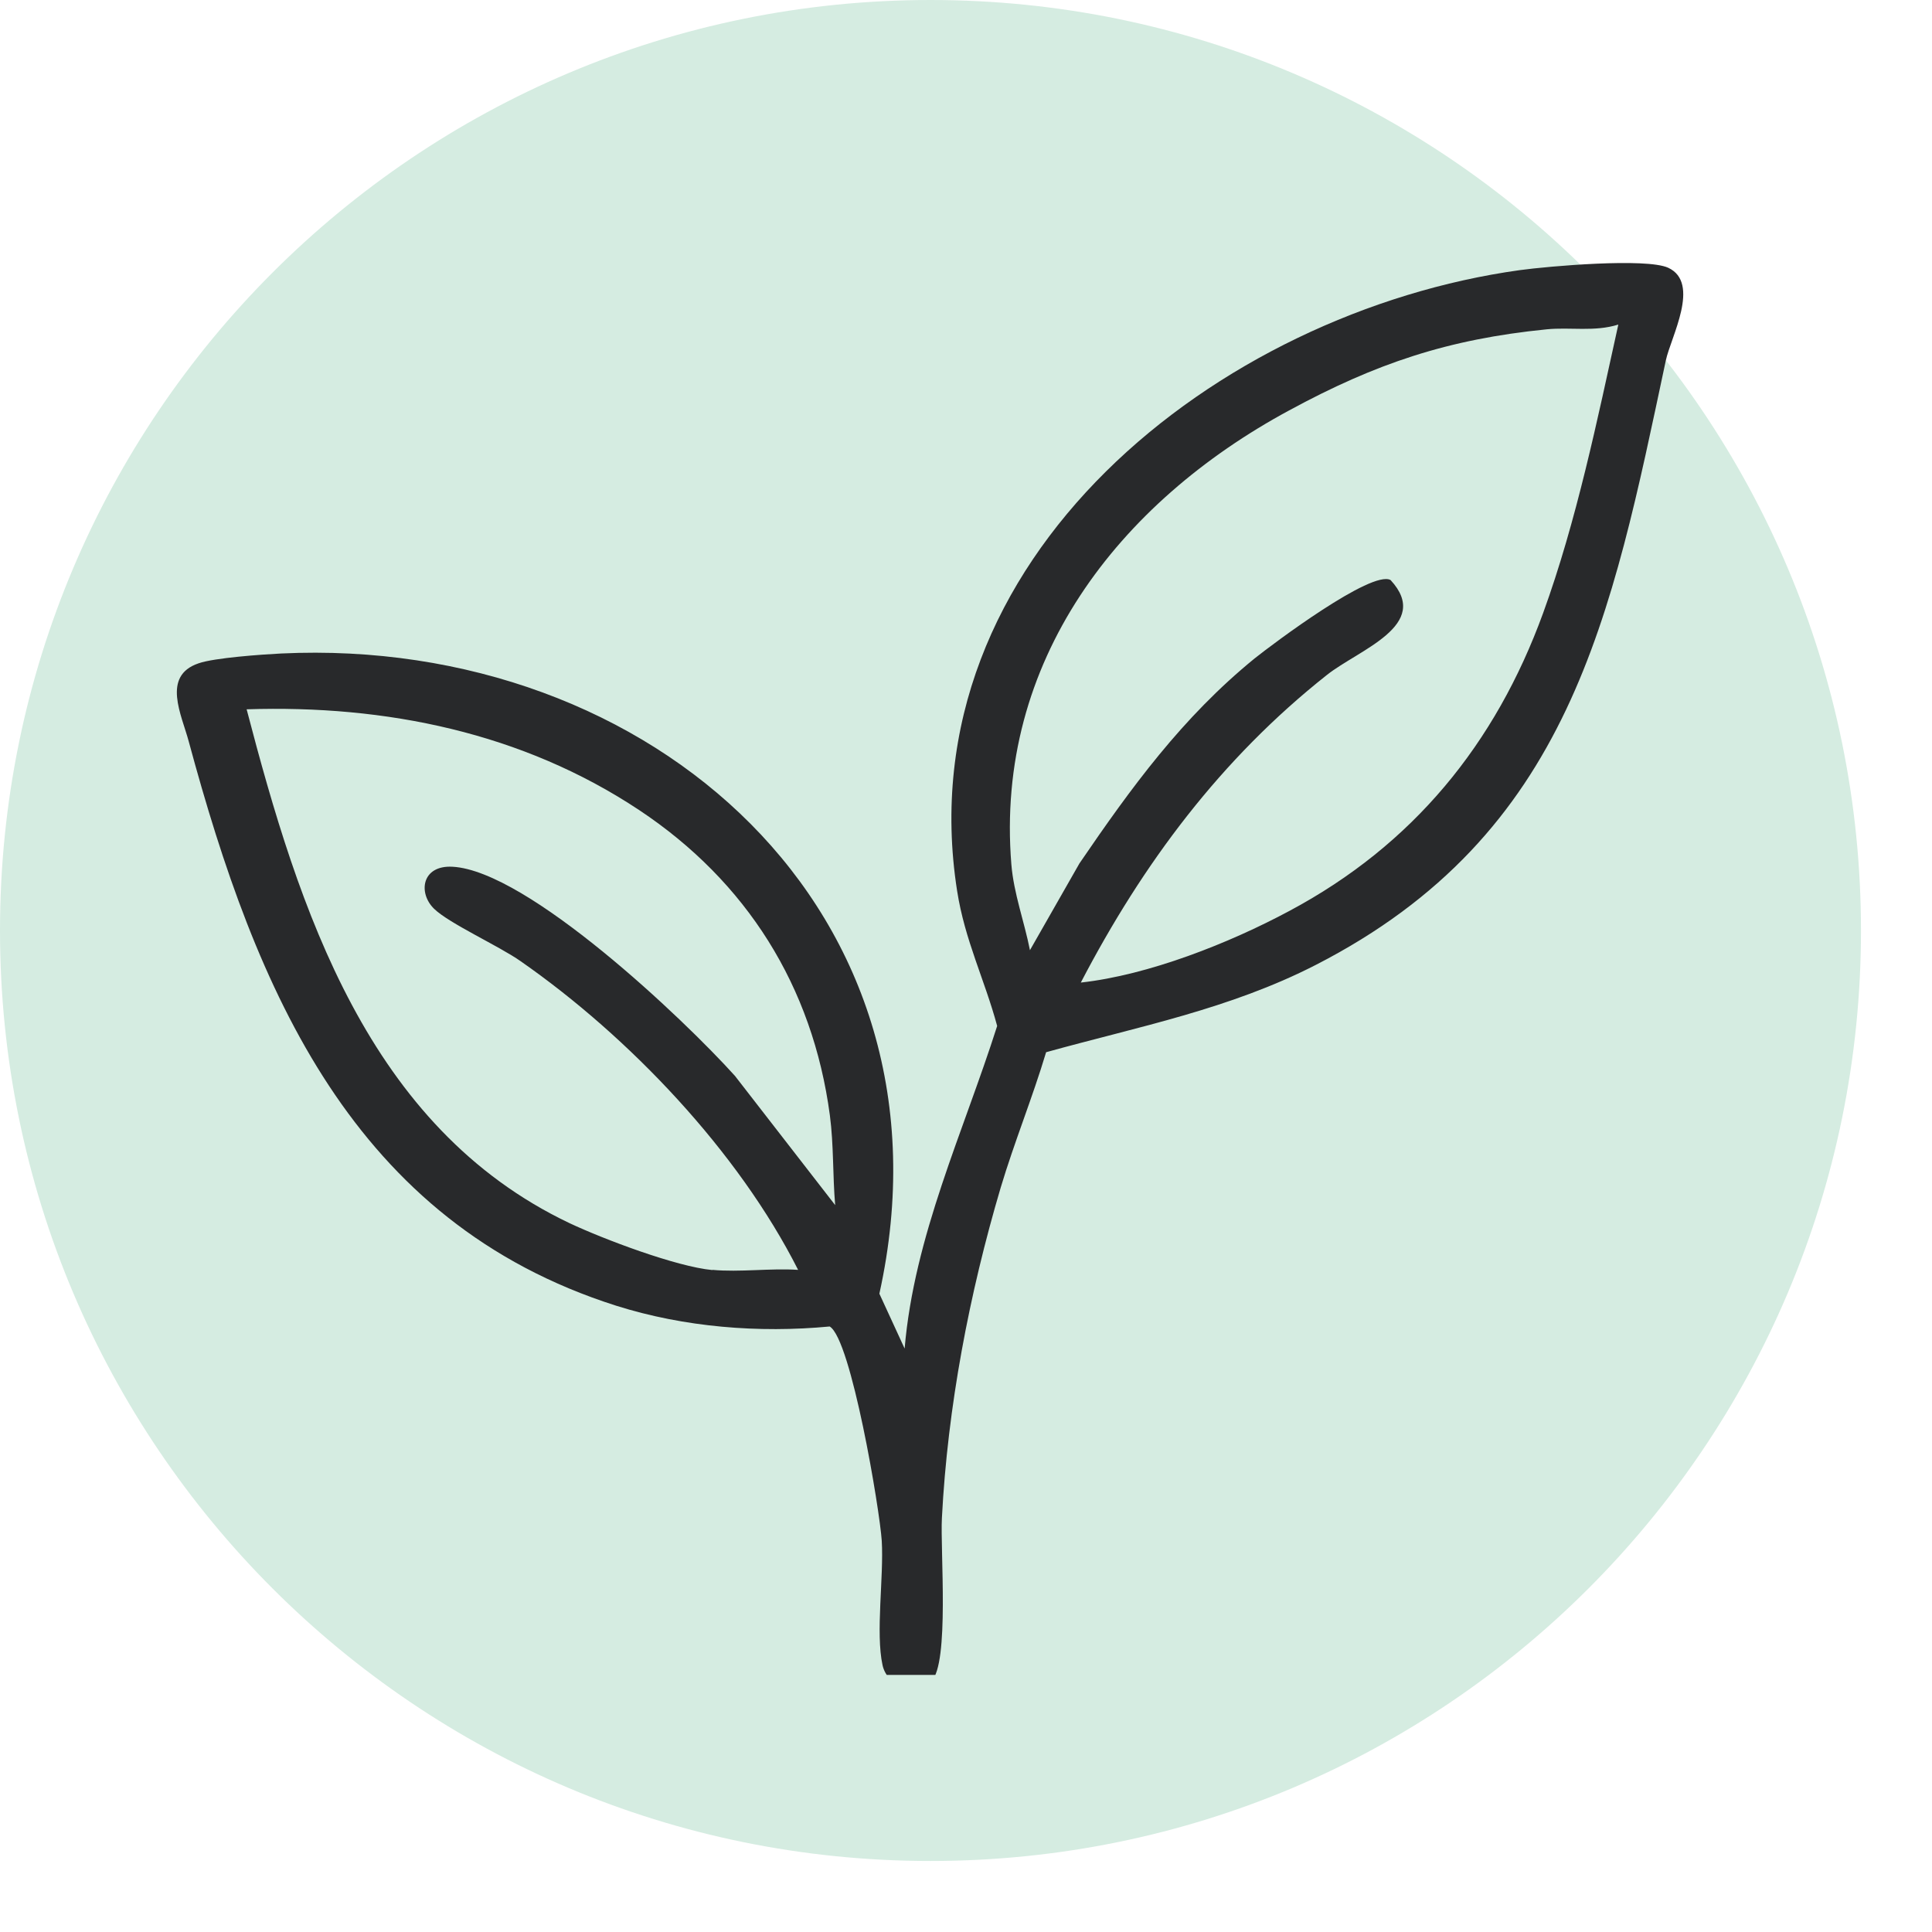
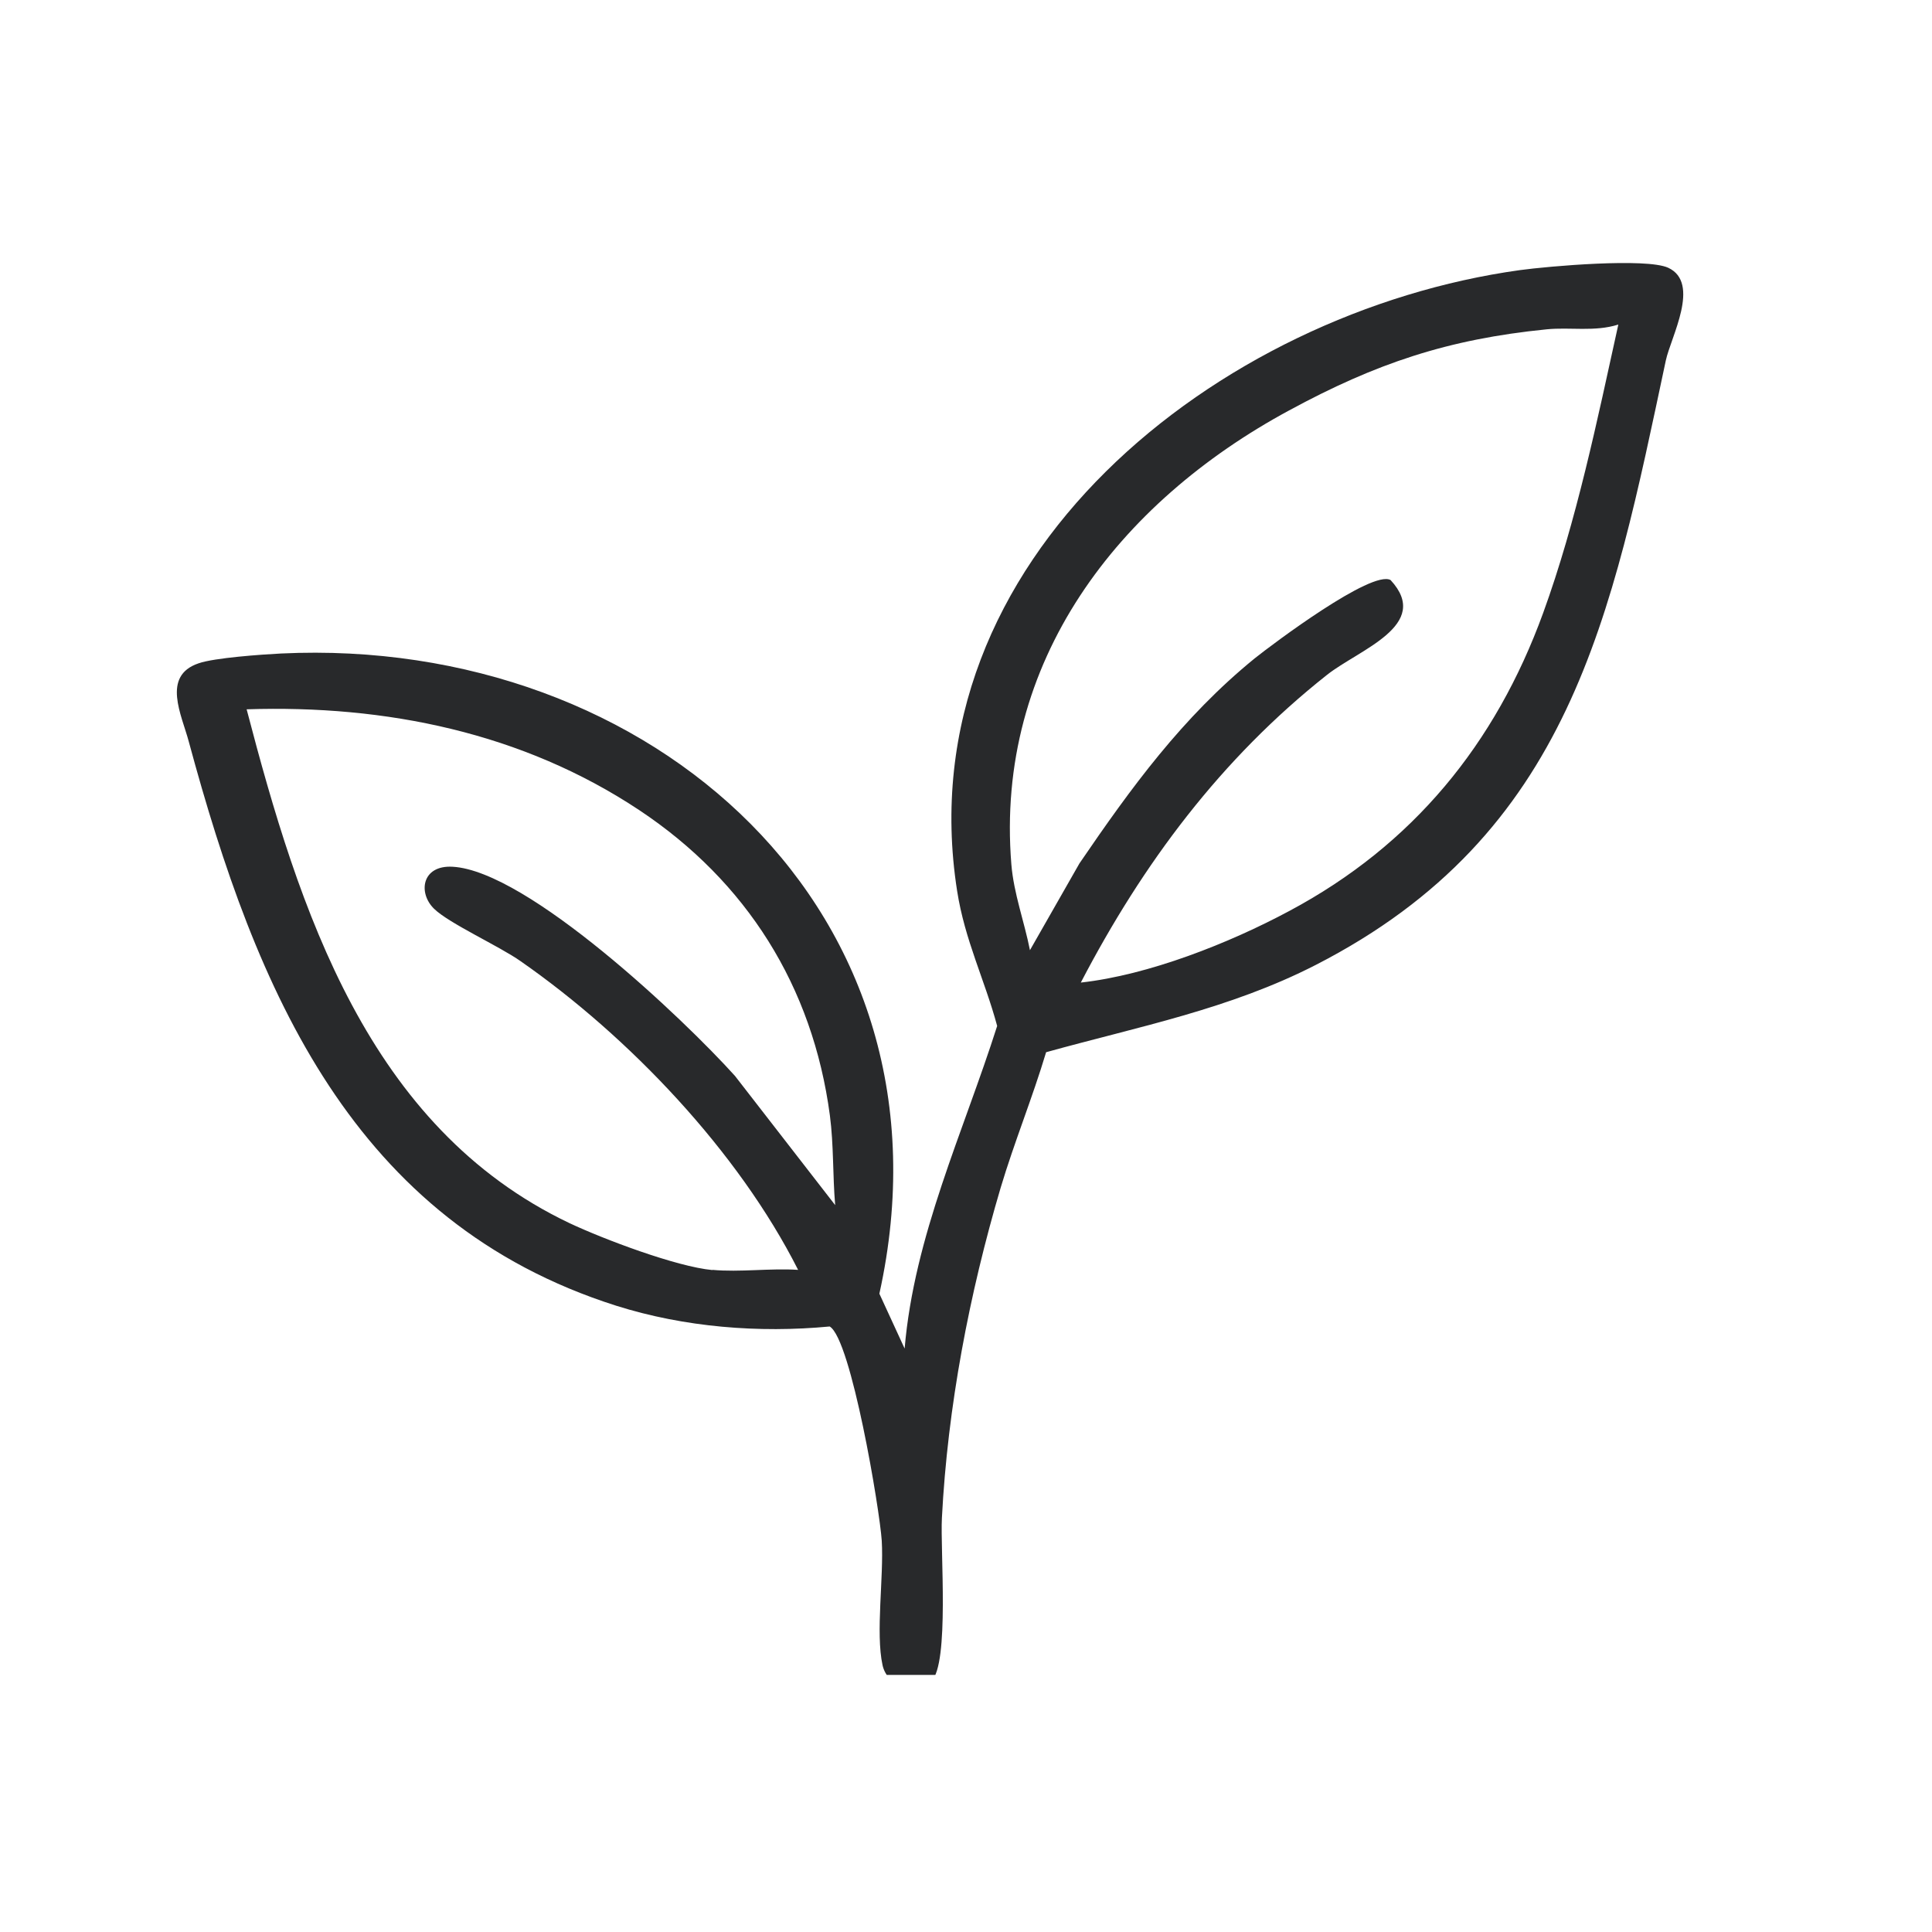
<svg xmlns="http://www.w3.org/2000/svg" width="51" viewBox="0 0 38.25 38.25" height="51" preserveAspectRatio="xMidYMid meet">
  <defs>
    <clipPath id="e4c2e771cb">
      <path d="M 0 0 L 36.844 0 L 36.844 36.844 L 0 36.844 Z M 0 0 " />
    </clipPath>
    <clipPath id="f606001b95">
-       <path d="M 18.422 0 C 8.25 0 0 8.25 0 18.422 C 0 28.598 8.25 36.844 18.422 36.844 C 28.598 36.844 36.844 28.598 36.844 18.422 C 36.844 8.25 28.598 0 18.422 0 Z M 18.422 0 " />
-     </clipPath>
+       </clipPath>
    <clipPath id="072cae2bfc">
      <path d="M 0 0 L 36.844 0 L 36.844 36.844 L 0 36.844 Z M 0 0 " />
    </clipPath>
    <clipPath id="d9adf6b8af">
      <path d="M 18.422 0 C 8.25 0 0 8.25 0 18.422 C 0 28.598 8.25 36.844 18.422 36.844 C 28.598 36.844 36.844 28.598 36.844 18.422 C 36.844 8.25 28.598 0 18.422 0 Z M 18.422 0 " />
    </clipPath>
    <clipPath id="be70765578">
      <rect x="0" width="37" y="0" height="37" />
    </clipPath>
    <clipPath id="e52d1d9d0e">
      <path d="M 3.496 5.207 L 33.656 5.207 L 33.656 33.16 L 3.496 33.16 Z M 3.496 5.207 " />
    </clipPath>
  </defs>
  <g id="0020aa91ea">
    <g clip-rule="nonzero" clip-path="url(#e4c2e771cb)">
      <g clip-rule="nonzero" clip-path="url(#f606001b95)">
        <g transform="matrix(1,0,0,1,0,0)">
          <g clip-path="url(#be70765578)">
            <g clip-rule="nonzero" clip-path="url(#072cae2bfc)">
              <g clip-rule="nonzero" clip-path="url(#d9adf6b8af)">
                <path style=" stroke:none;fill-rule:nonzero;fill:#d5ece1;fill-opacity:1;" d="M 0 0 L 36.844 0 L 36.844 36.844 L 0 36.844 Z M 0 0 " />
              </g>
            </g>
          </g>
        </g>
      </g>
    </g>
    <g clip-rule="nonzero" clip-path="url(#e52d1d9d0e)">
      <path style=" stroke:none;fill-rule:nonzero;fill:#28292b;fill-opacity:1;" d="M 18.438 33.285 C 18.125 33.578 17.566 33.391 17.473 32.969 C 17.332 32.324 17.5 31.223 17.457 30.504 C 17.418 29.895 16.852 26.508 16.426 26.262 C 15.023 26.395 13.551 26.277 12.203 25.852 C 6.984 24.195 5.07 19.613 3.738 14.684 C 3.598 14.156 3.195 13.383 3.93 13.133 C 4.242 13.023 5.188 12.957 5.566 12.938 C 12.898 12.59 19.078 18.062 17.41 25.613 L 17.91 26.699 C 18.098 24.473 19.07 22.422 19.742 20.312 C 19.492 19.387 19.102 18.617 18.949 17.637 C 17.918 11.055 24.125 6.176 30.09 5.348 C 30.66 5.27 32.59 5.102 33.027 5.301 C 33.676 5.602 33.078 6.676 32.98 7.137 C 31.902 12.207 31.102 16.516 26.047 19.105 C 24.34 19.98 22.539 20.324 20.711 20.832 C 20.441 21.734 20.082 22.609 19.812 23.512 C 19.188 25.621 18.762 27.852 18.648 30.051 C 18.613 30.684 18.801 32.945 18.438 33.285 Z M 32.039 6.426 C 31.566 6.574 31.086 6.473 30.621 6.52 C 28.664 6.715 27.238 7.195 25.523 8.125 C 22.137 9.953 19.695 13.098 20.023 17.113 C 20.07 17.691 20.281 18.25 20.391 18.812 L 21.371 17.094 C 22.395 15.594 23.406 14.203 24.84 13.035 C 25.207 12.742 27.16 11.277 27.531 11.484 C 28.359 12.379 26.898 12.863 26.27 13.363 C 24.176 15.02 22.629 17.09 21.398 19.453 C 22.738 19.305 24.332 18.676 25.527 18.035 C 27.973 16.73 29.609 14.727 30.551 12.137 C 31.211 10.324 31.625 8.309 32.039 6.43 Z M 14.105 25.141 C 14.648 25.191 15.25 25.105 15.801 25.141 C 14.617 22.797 12.461 20.531 10.309 19.031 C 9.883 18.73 8.895 18.285 8.594 17.992 C 8.273 17.68 8.348 17.125 8.961 17.16 C 10.445 17.242 13.531 20.168 14.551 21.301 L 16.535 23.859 C 16.484 23.266 16.508 22.676 16.43 22.082 C 16.09 19.523 14.777 17.449 12.656 16.039 C 10.344 14.504 7.641 13.953 4.883 14.043 C 5.918 18.004 7.285 22.316 11.273 24.215 C 11.953 24.535 13.391 25.078 14.105 25.145 Z M 14.105 25.141 " />
    </g>
  </g>
</svg>